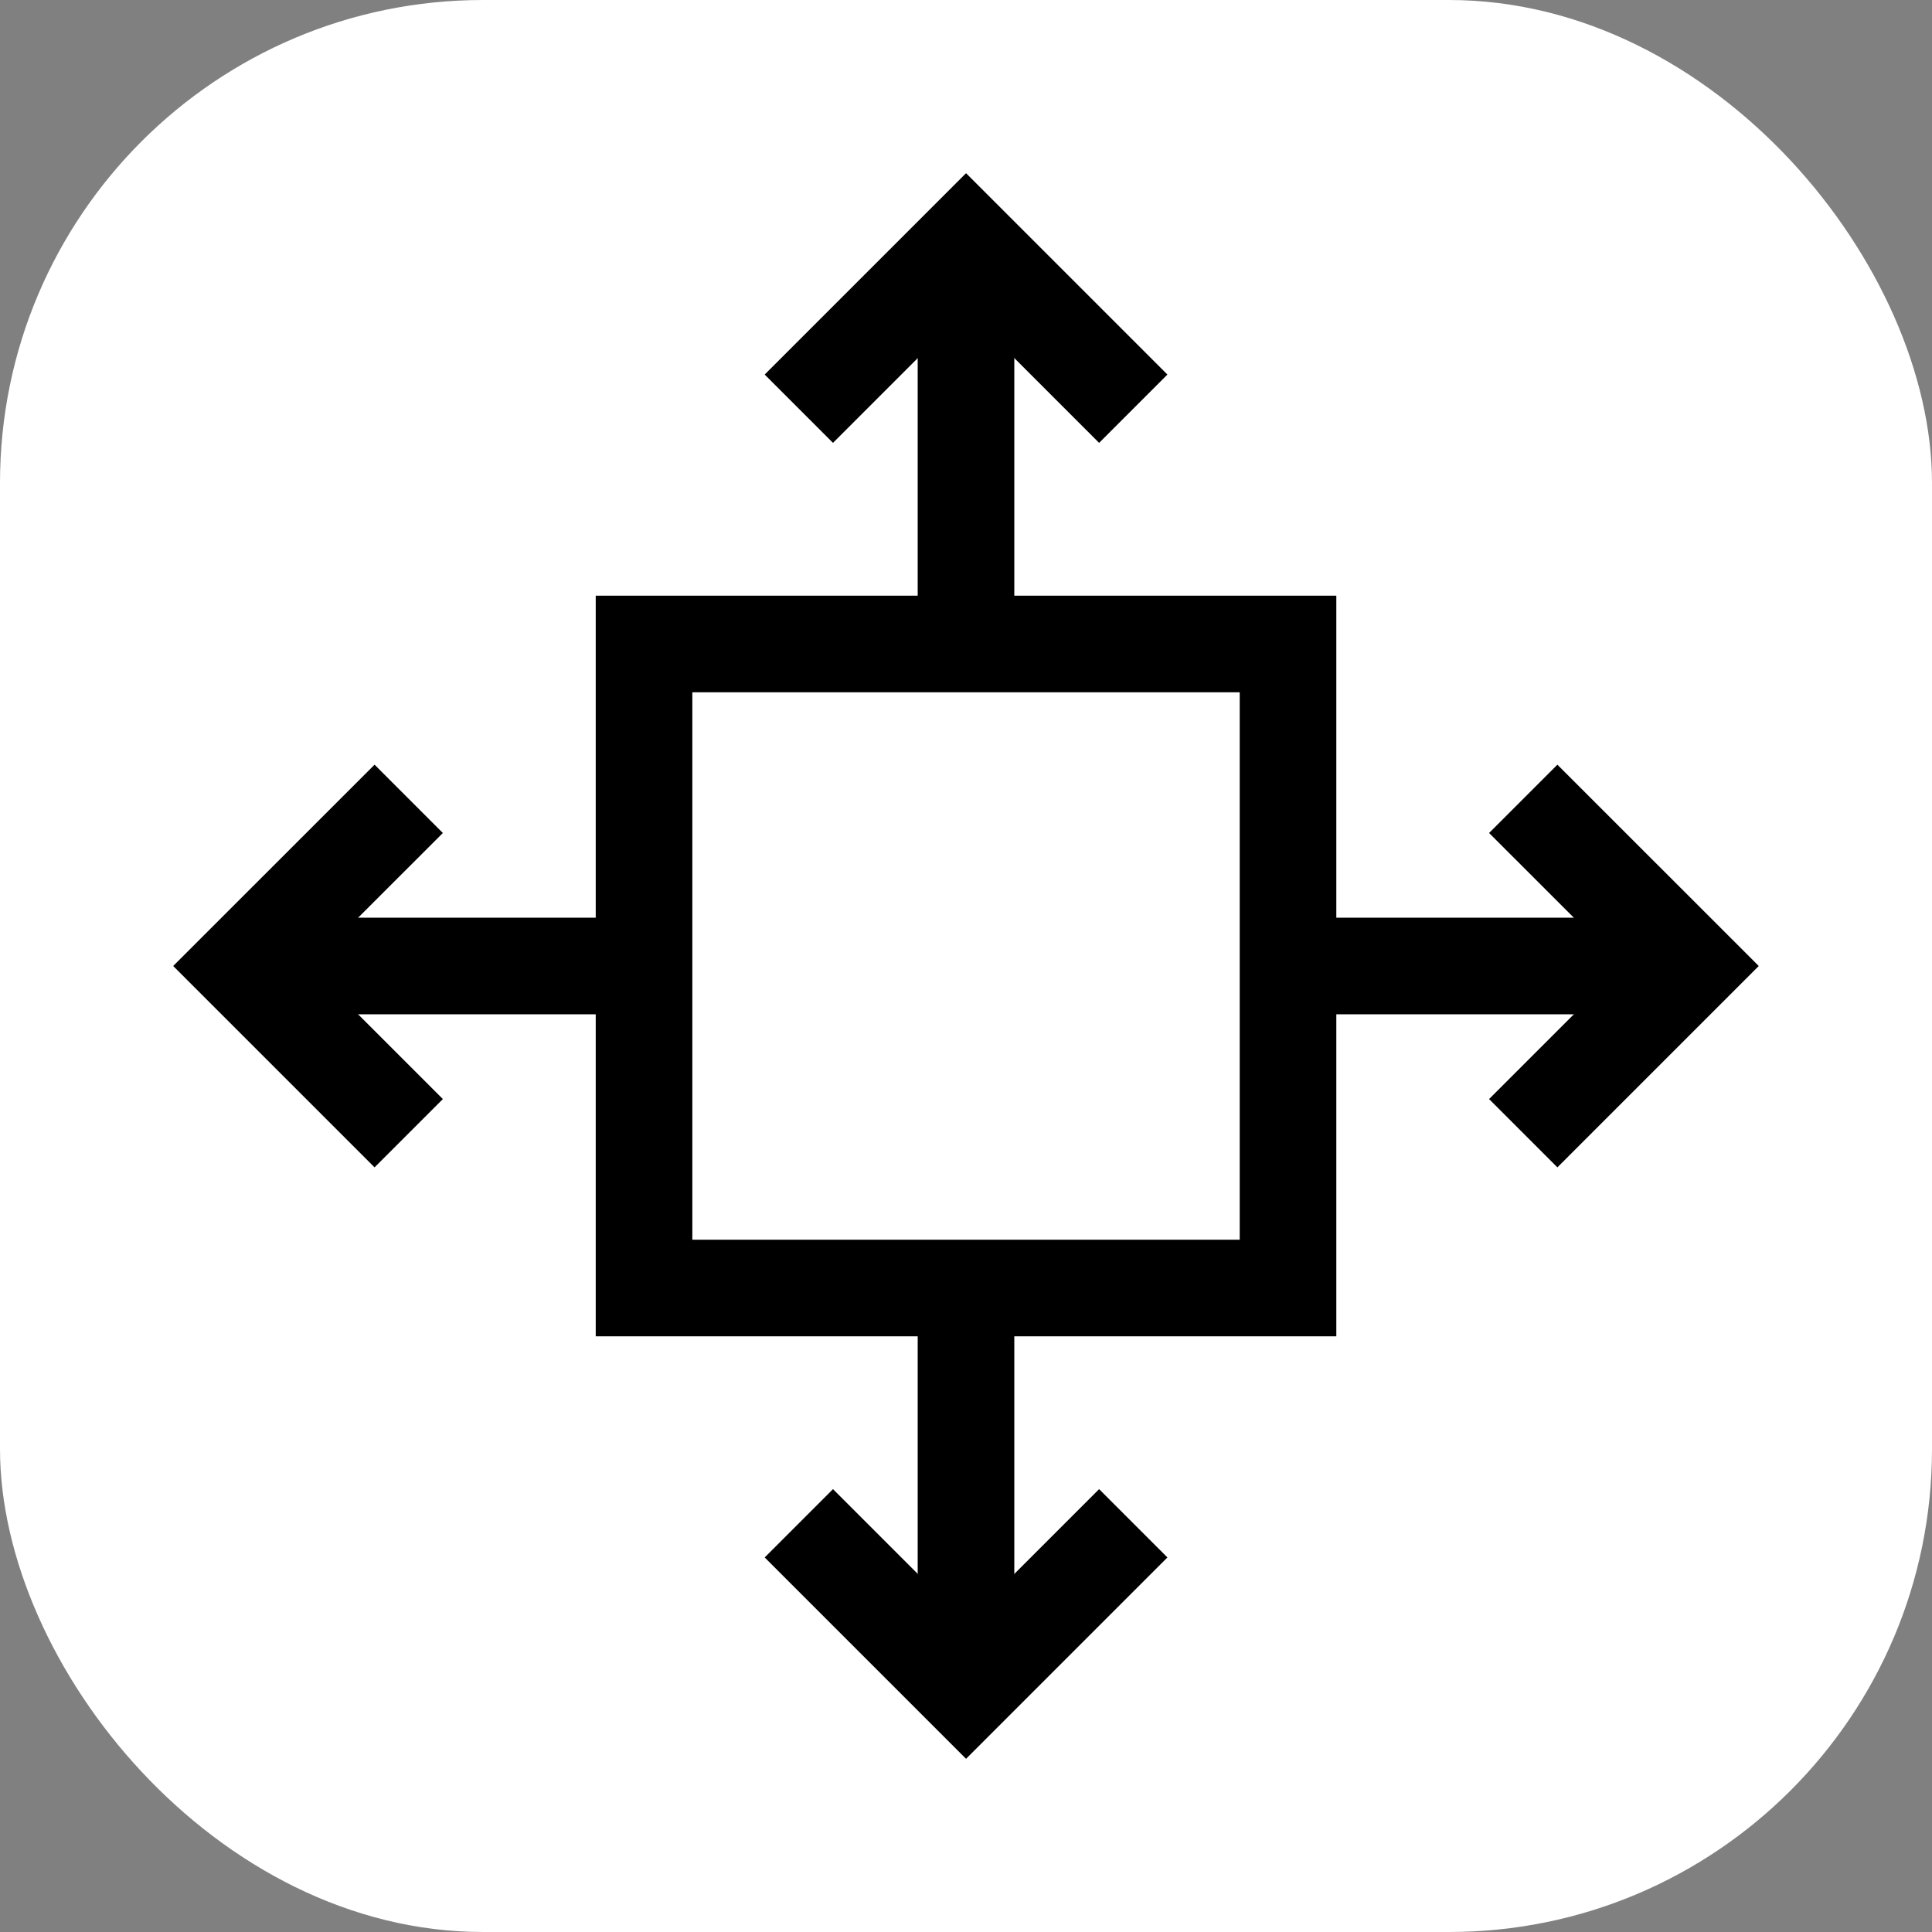
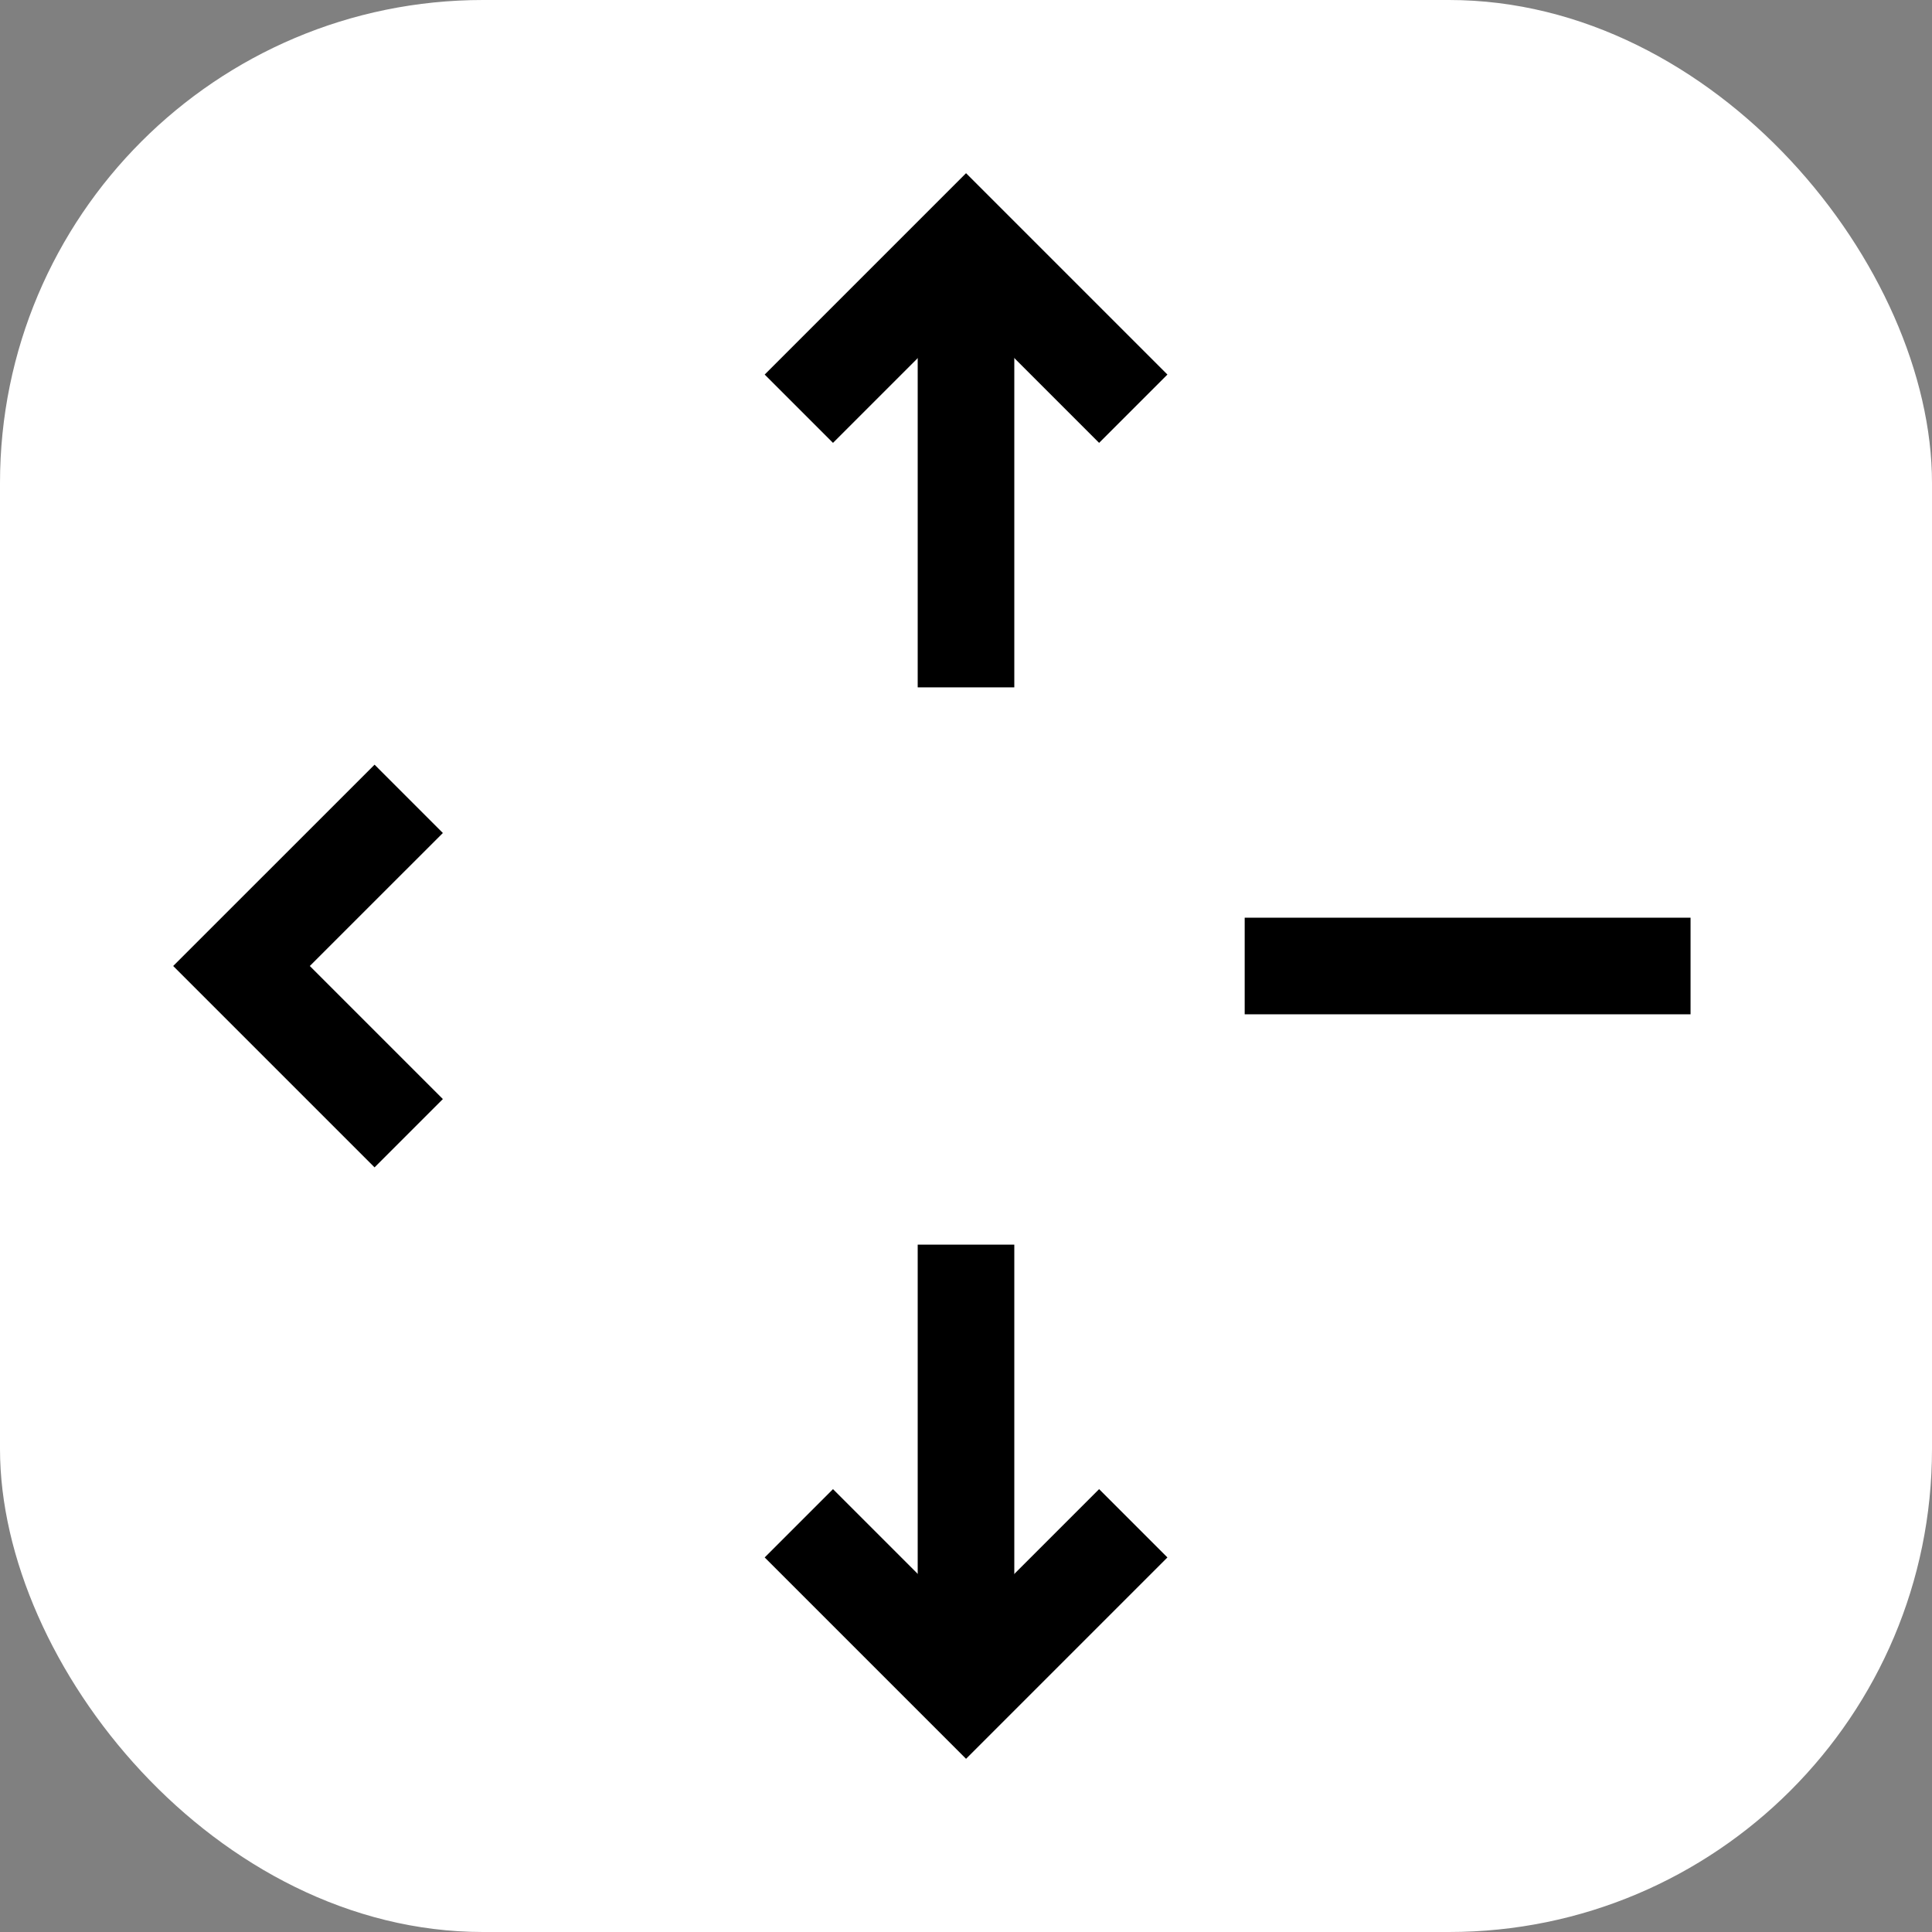
<svg xmlns="http://www.w3.org/2000/svg" width="40" height="40" viewBox="0 0 40 40" fill="none">
  <rect x="0" y="0" width="40" height="40" fill="#808080" stroke="none" />
  <rect width="40" height="40" rx="10" fill="white" />
-   <path d="M13.334 26.667L13.334 13.333L26.667 13.333V26.667H13.334Z" stroke="black" stroke-width="2" />
  <path d="M20 5V14.231" stroke="black" stroke-width="2" />
  <path d="M35.001 20H25.77" stroke="black" stroke-width="2" />
  <path d="M16.539 8.462L20.001 5L23.463 8.462" stroke="black" stroke-width="2" />
-   <path d="M31.537 16.539L34.999 20L31.537 23.462" stroke="black" stroke-width="2" />
  <path d="M20 35V25.769" stroke="black" stroke-width="2" />
-   <path d="M5 20H14.231" stroke="black" stroke-width="2" />
  <path d="M23.463 31.538L20.001 35L16.539 31.538" stroke="black" stroke-width="2" />
  <path d="M8.462 23.462L5 20L8.462 16.539" stroke="black" stroke-width="2" />
</svg>